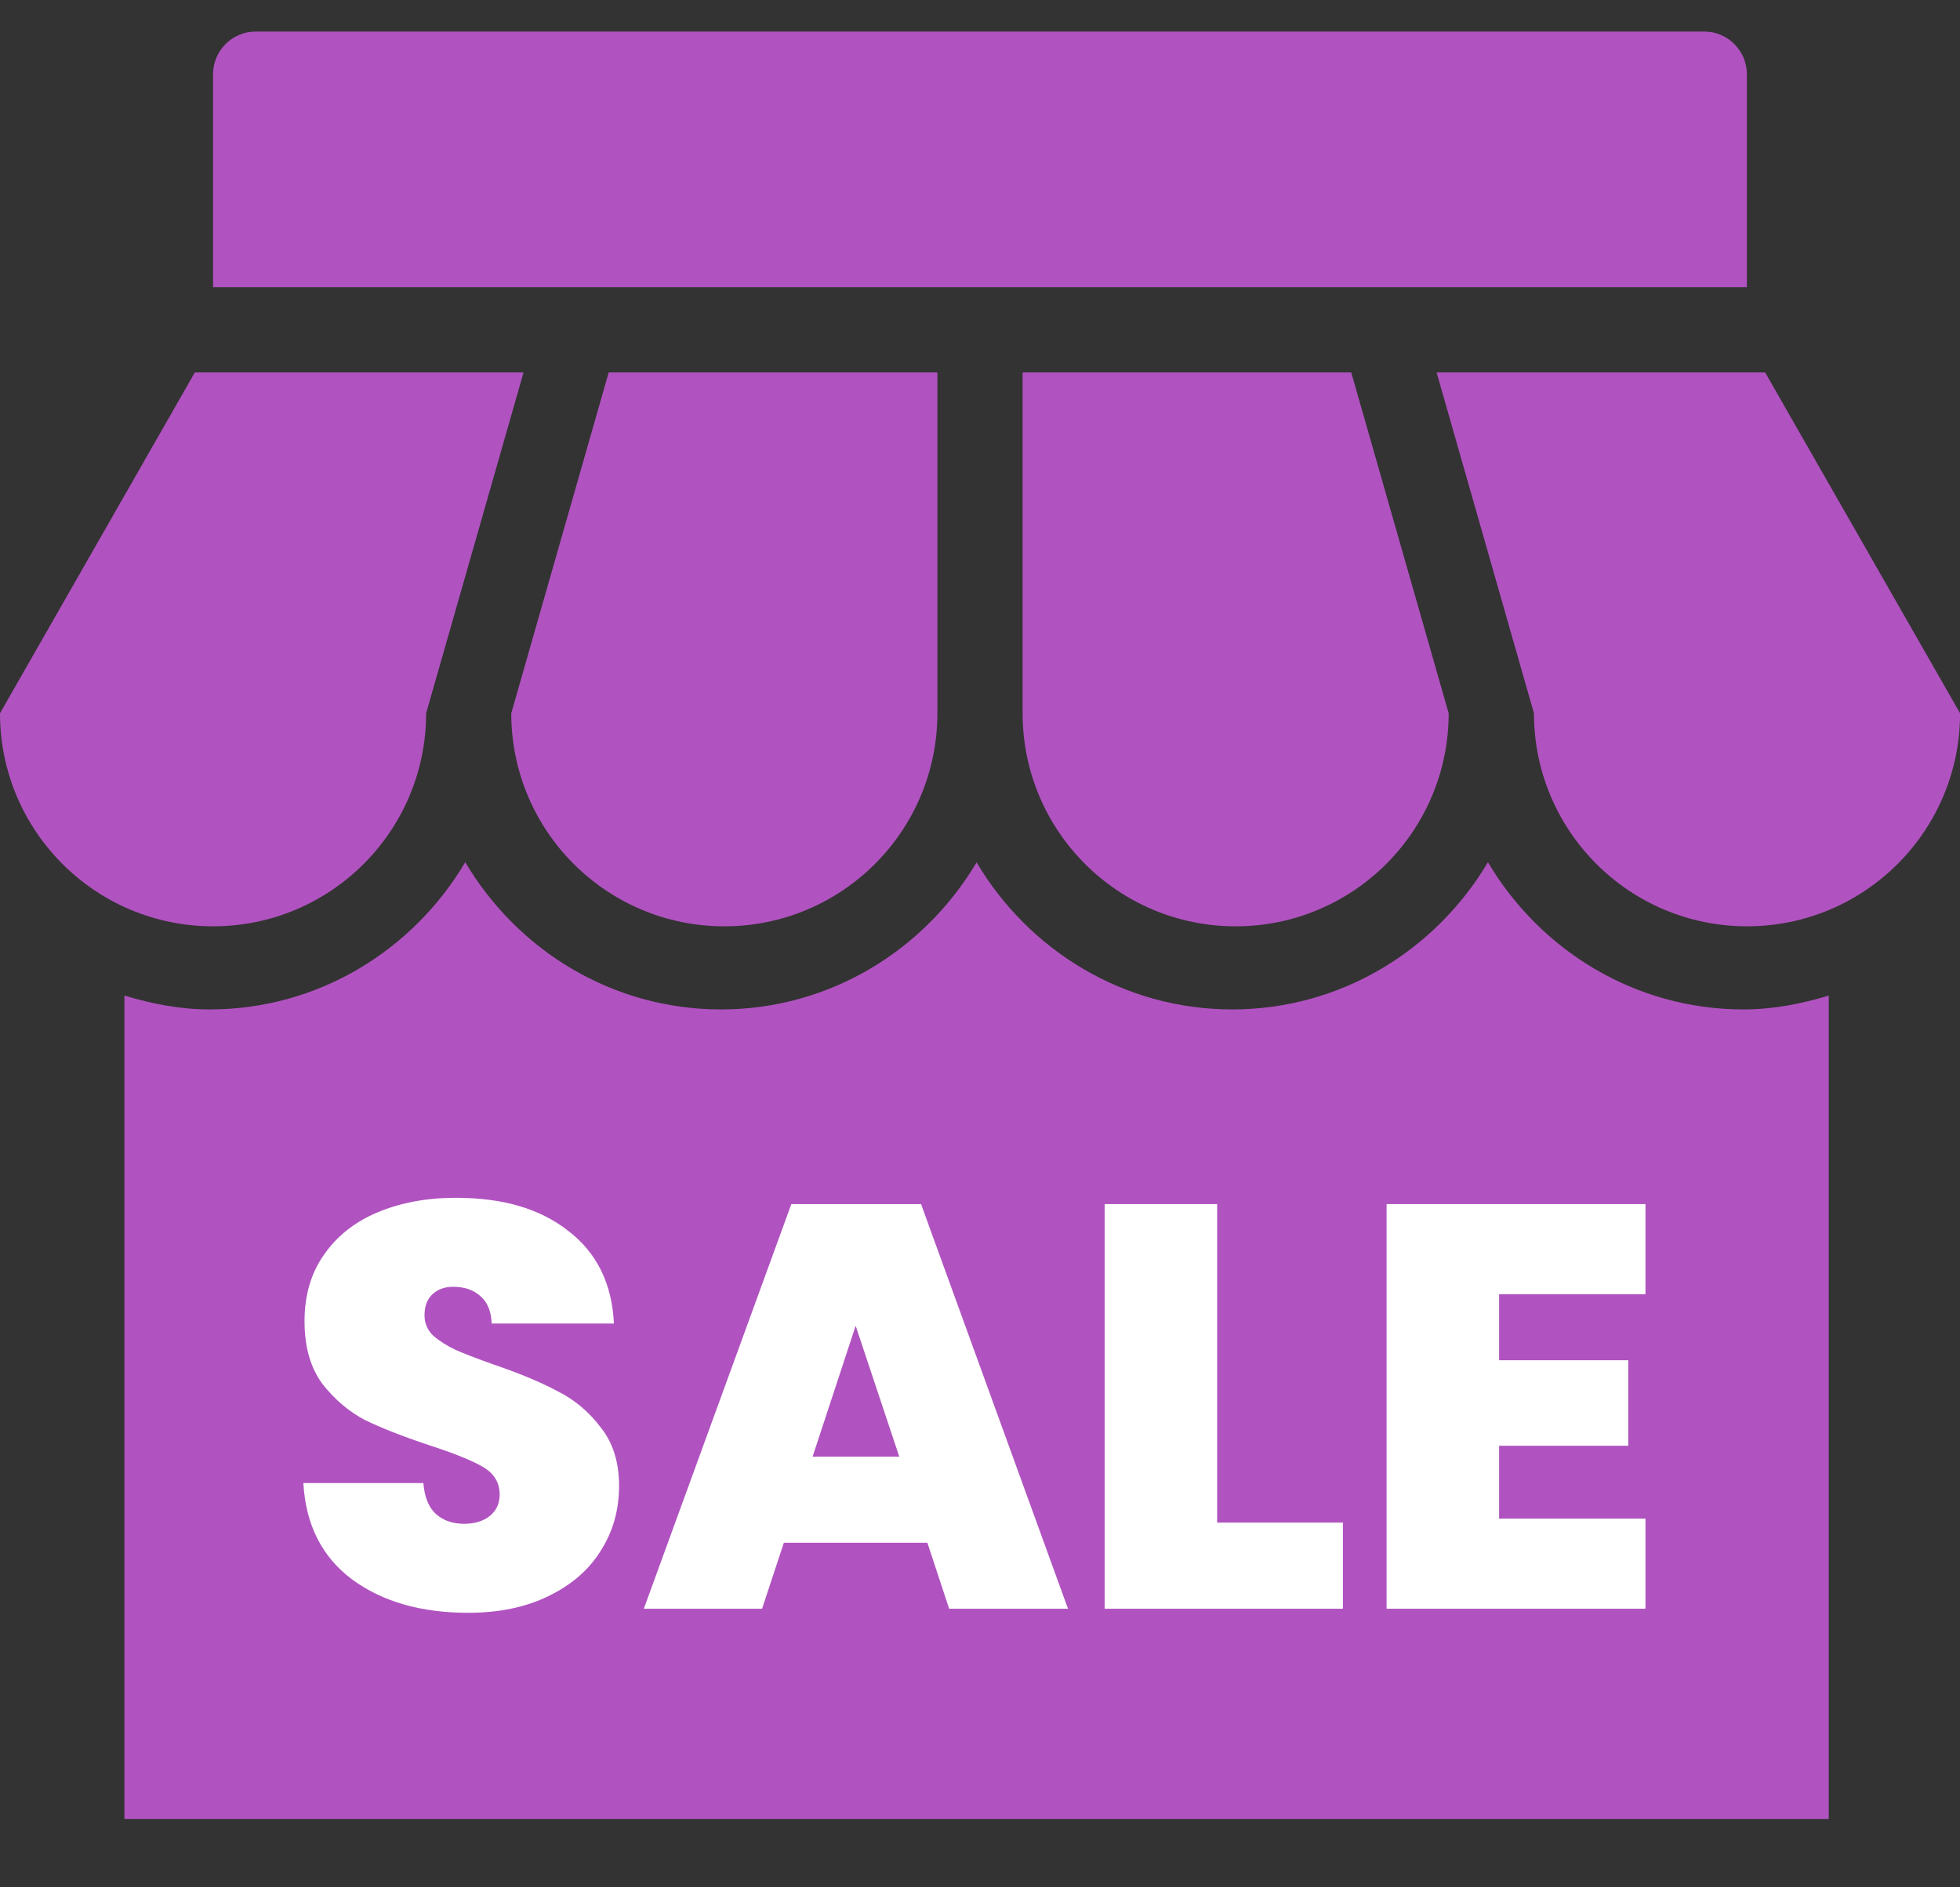
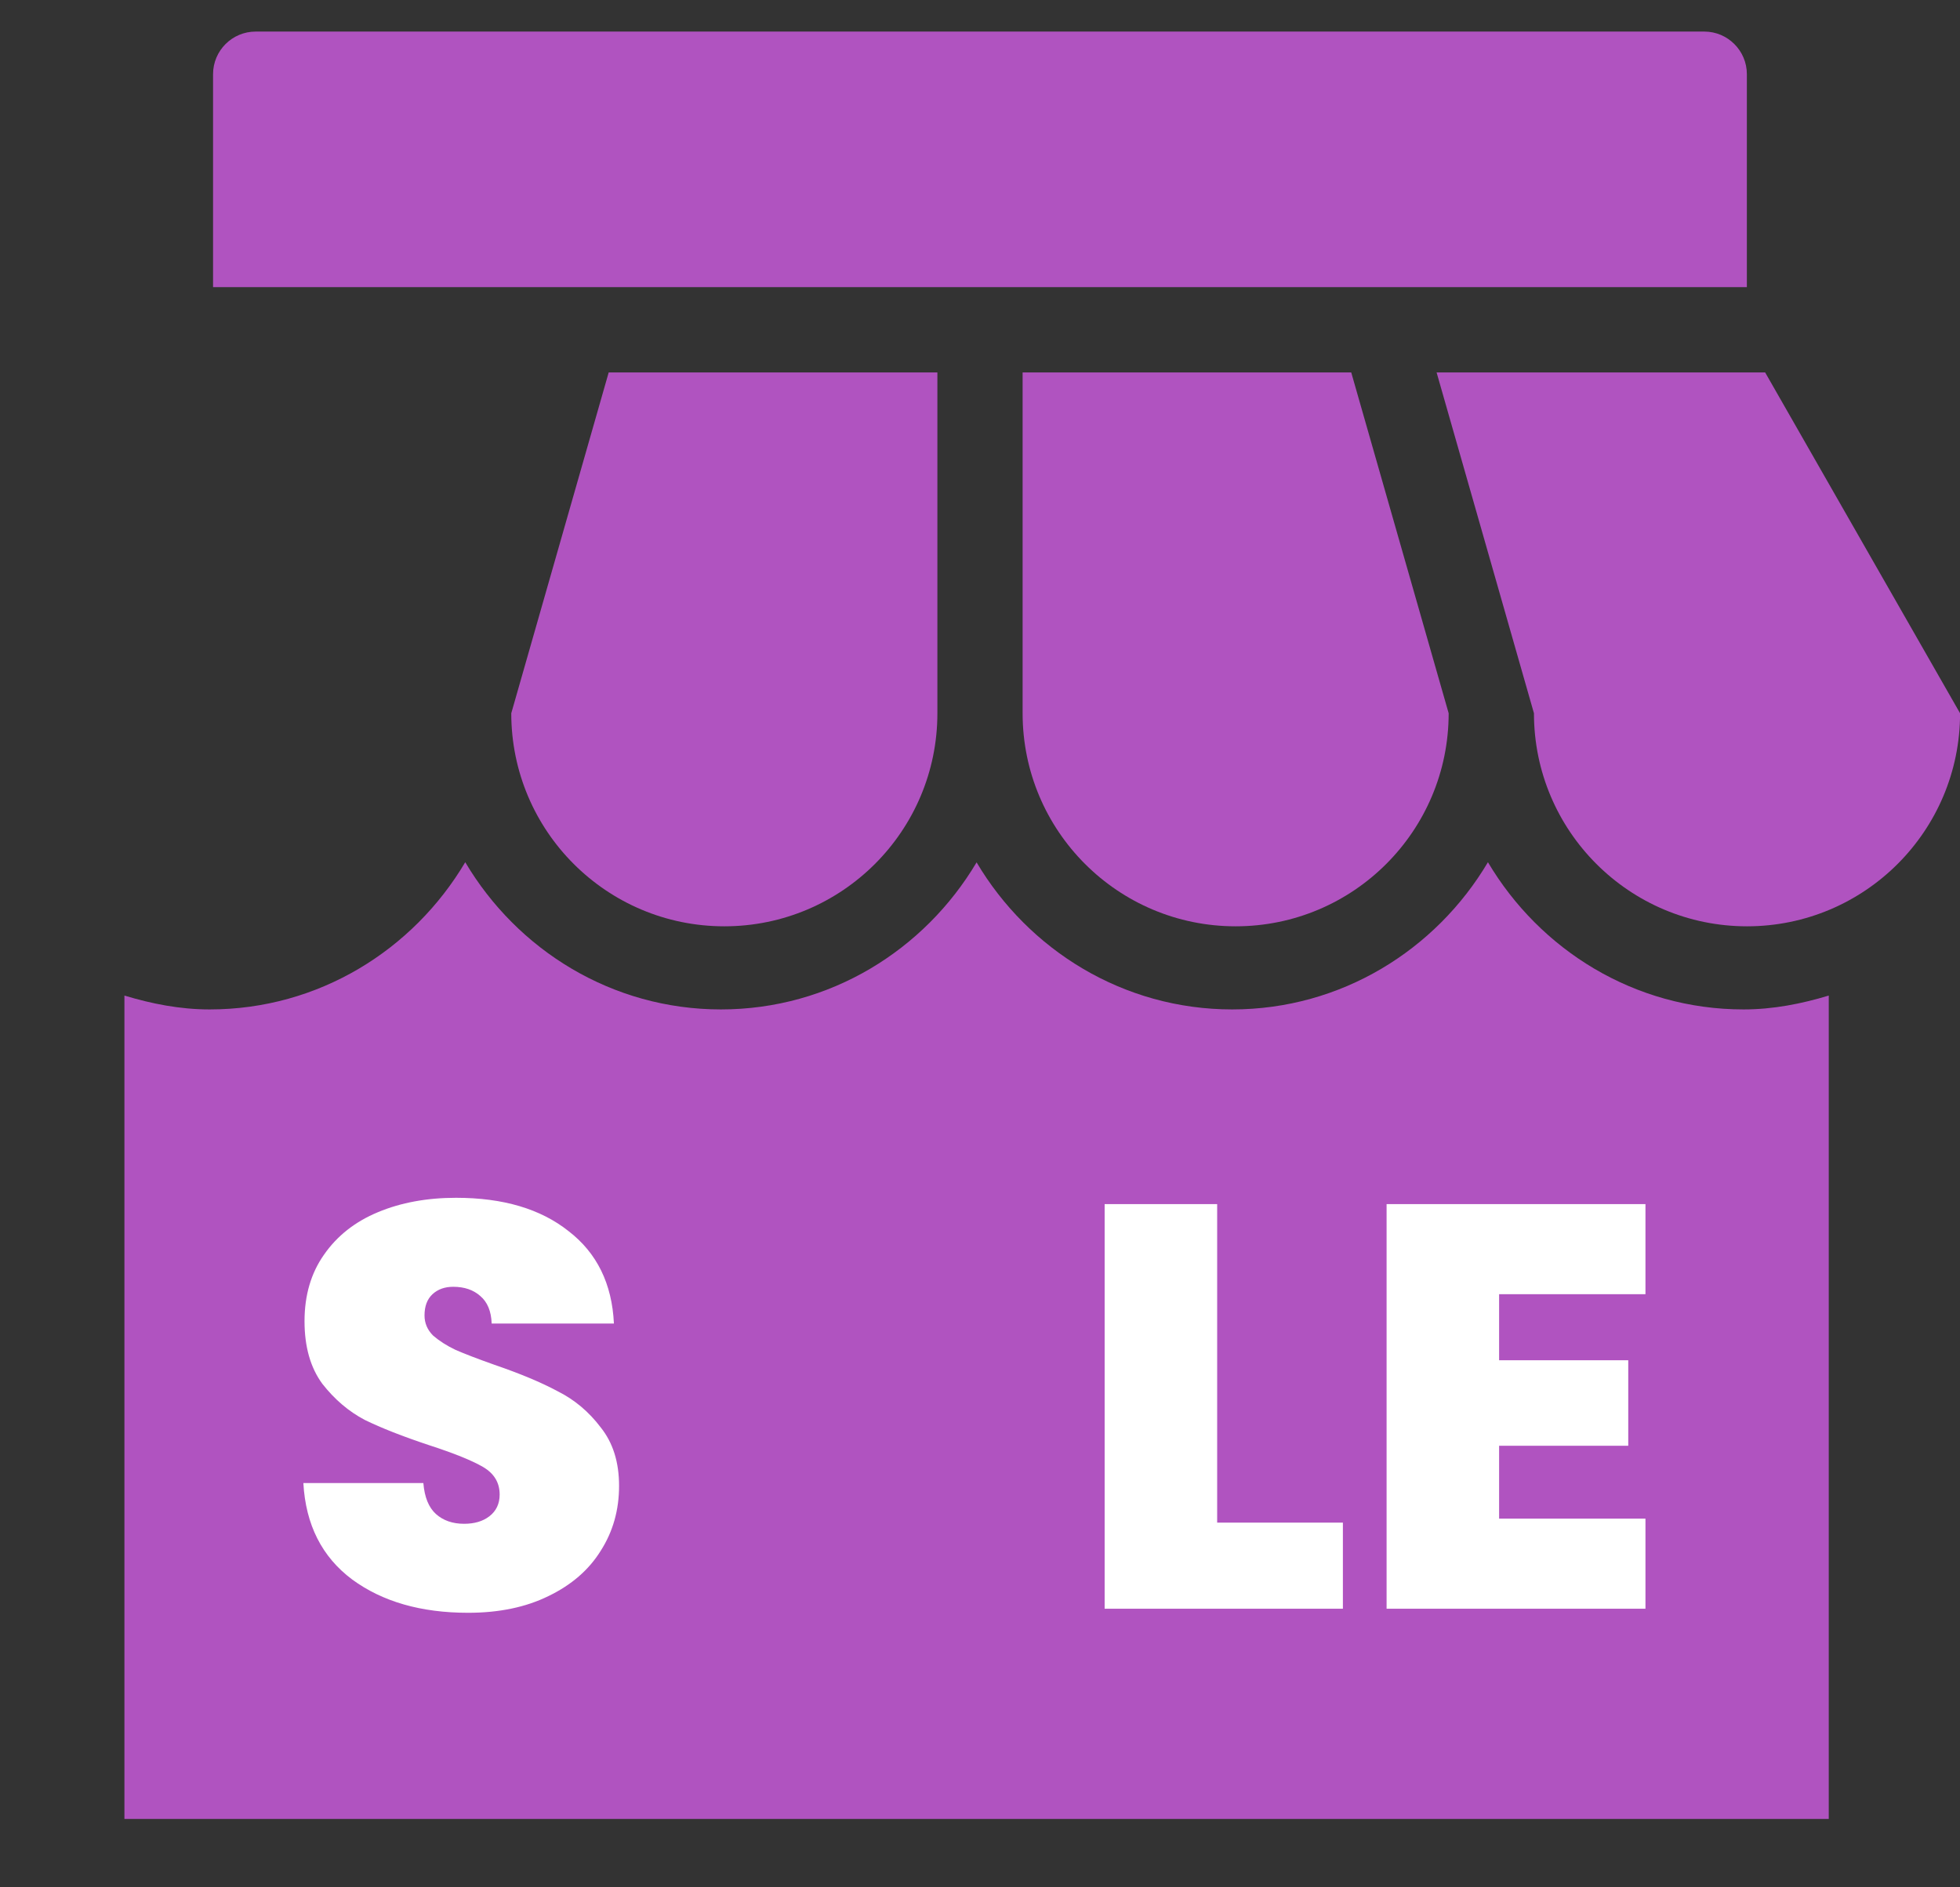
<svg xmlns="http://www.w3.org/2000/svg" width="27" height="26" viewBox="0 0 27 26" fill="none">
  <rect x="0" y="0" width="27" height="26" fill="#333333" stroke="none" />
  <path d="M24.064 1.022C24.064 0.698 23.8 0.435 23.478 0.435H3.522C3.198 0.435 2.935 0.698 2.935 1.022V3.956H24.064V1.022Z" fill="#B053C0" />
  <path d="M21.131 9.826C21.131 11.447 22.445 12.761 24.066 12.761C25.687 12.761 27.001 11.447 27.001 9.826L24.316 5.131H19.79L21.131 9.826Z" fill="#B053C0" />
  <path d="M14.087 5.131V9.826C14.087 11.447 15.4 12.761 17.022 12.761C18.643 12.761 19.956 11.447 19.956 9.826L18.614 5.131H14.087Z" fill="#B053C0" />
  <path d="M9.978 12.761C11.599 12.761 12.913 11.447 12.913 9.826V5.131H8.385L7.043 9.826C7.043 11.447 8.357 12.761 9.978 12.761Z" fill="#B053C0" />
-   <path d="M2.935 12.761C4.556 12.761 5.87 11.447 5.87 9.826L7.212 5.131H2.684L0 9.826C0 11.447 1.314 12.761 2.935 12.761Z" fill="#B053C0" />
  <path d="M24.018 13.906C24.428 13.906 24.818 13.828 25.192 13.715V25.058H1.714V13.715C2.088 13.828 2.477 13.906 2.888 13.906C4.391 13.906 5.693 13.086 6.409 11.878C7.125 13.086 8.429 13.906 9.931 13.906C11.433 13.906 12.737 13.087 13.453 11.88C14.168 13.087 15.473 13.906 16.974 13.906C18.476 13.906 19.781 13.086 20.497 11.878C21.213 13.086 22.516 13.906 24.018 13.906Z" fill="#B053C0" />
  <path d="M6.449 22.218C5.8 22.218 5.268 22.065 4.851 21.759C4.435 21.448 4.211 21.005 4.179 20.431H5.832C5.848 20.626 5.906 20.768 6.006 20.858C6.106 20.947 6.235 20.992 6.393 20.992C6.535 20.992 6.651 20.958 6.741 20.889C6.836 20.816 6.883 20.715 6.883 20.589C6.883 20.425 6.807 20.299 6.654 20.209C6.501 20.12 6.253 20.02 5.911 19.909C5.547 19.788 5.252 19.672 5.025 19.561C4.804 19.445 4.609 19.279 4.44 19.063C4.277 18.841 4.195 18.554 4.195 18.201C4.195 17.843 4.285 17.537 4.464 17.284C4.643 17.026 4.891 16.83 5.207 16.699C5.523 16.567 5.882 16.501 6.282 16.501C6.931 16.501 7.447 16.654 7.832 16.96C8.222 17.26 8.431 17.684 8.457 18.233H6.773C6.767 18.064 6.715 17.937 6.615 17.853C6.52 17.769 6.396 17.727 6.243 17.727C6.127 17.727 6.032 17.761 5.958 17.829C5.884 17.898 5.848 17.995 5.848 18.122C5.848 18.227 5.887 18.32 5.966 18.399C6.051 18.472 6.153 18.538 6.275 18.596C6.396 18.649 6.575 18.718 6.812 18.802C7.165 18.923 7.455 19.044 7.682 19.166C7.914 19.282 8.112 19.448 8.275 19.664C8.444 19.875 8.528 20.143 8.528 20.47C8.528 20.802 8.444 21.1 8.275 21.364C8.112 21.627 7.872 21.835 7.555 21.988C7.244 22.141 6.875 22.218 6.449 22.218Z" fill="white" />
-   <path d="M12.775 21.253H10.798L10.498 22.162H8.869L10.901 16.588H12.688L14.712 22.162H13.075L12.775 21.253ZM12.388 20.067L11.787 18.264L11.194 20.067H12.388Z" fill="white" />
  <path d="M16.767 20.976H18.499V22.162H15.217V16.588H16.767V20.976Z" fill="white" />
  <path d="M20.651 17.829V18.739H22.43V19.917H20.651V20.921H22.667V22.162H19.101V16.588H22.667V17.829H20.651Z" fill="white" />
</svg>